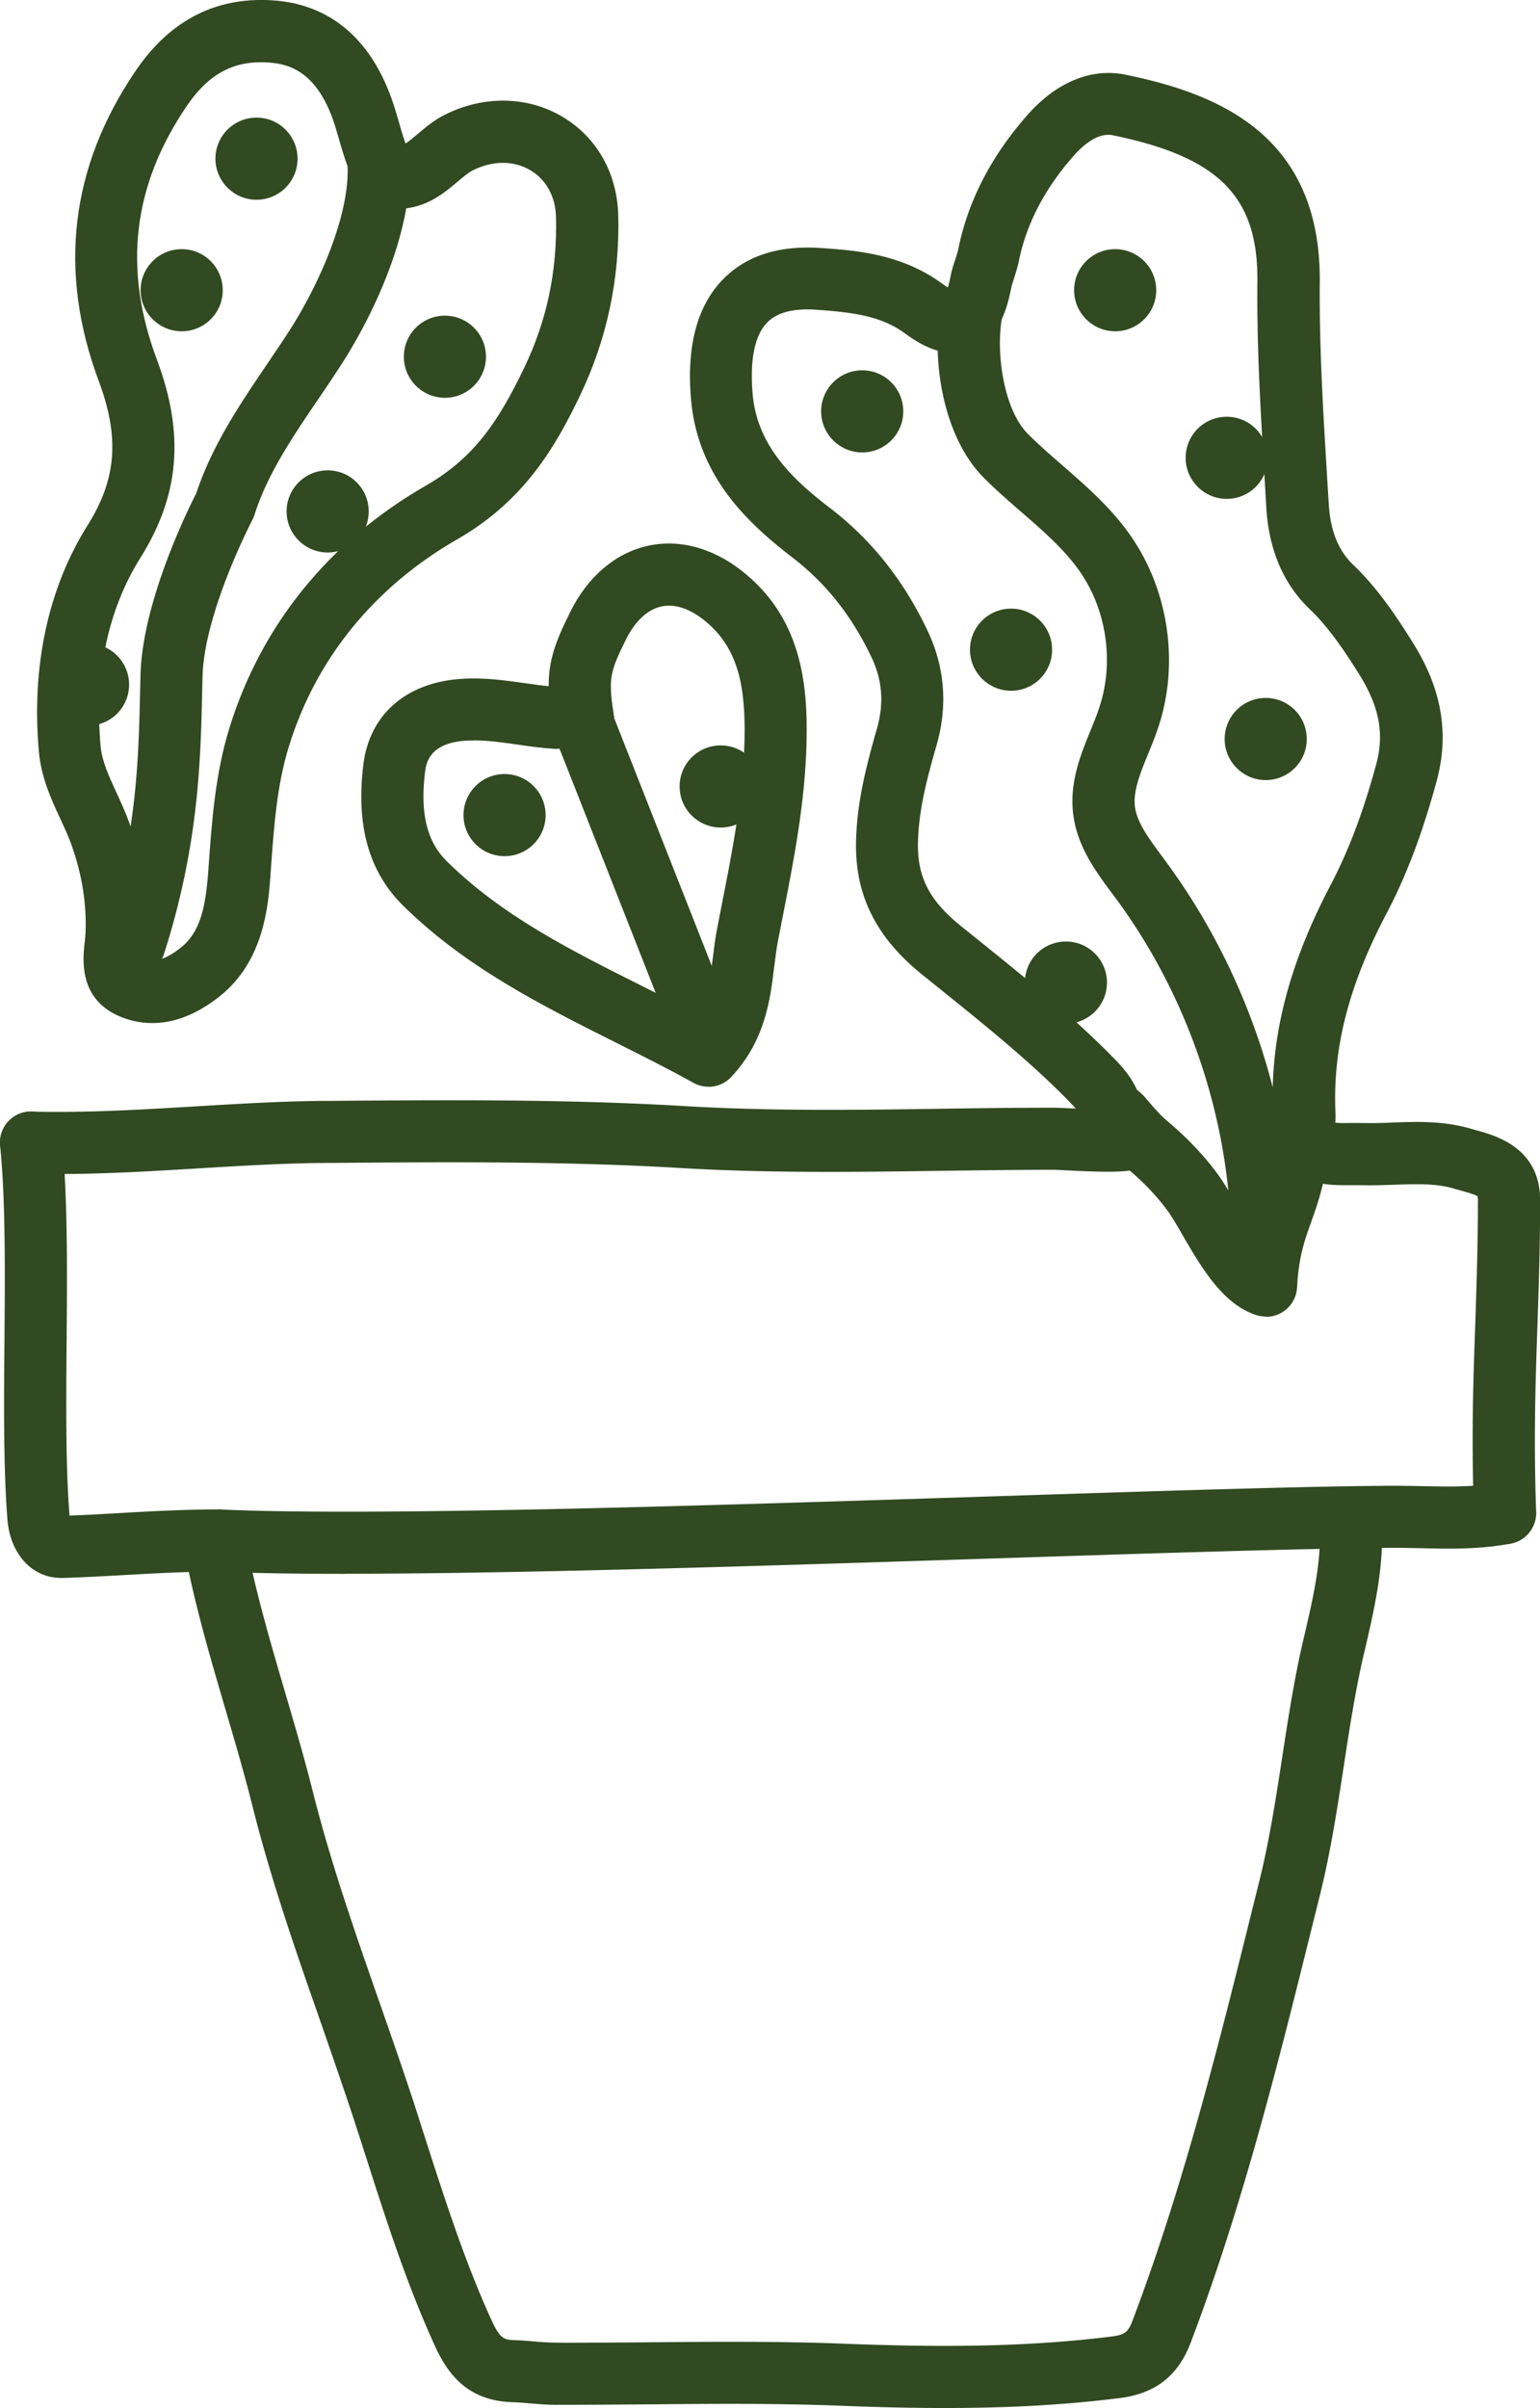
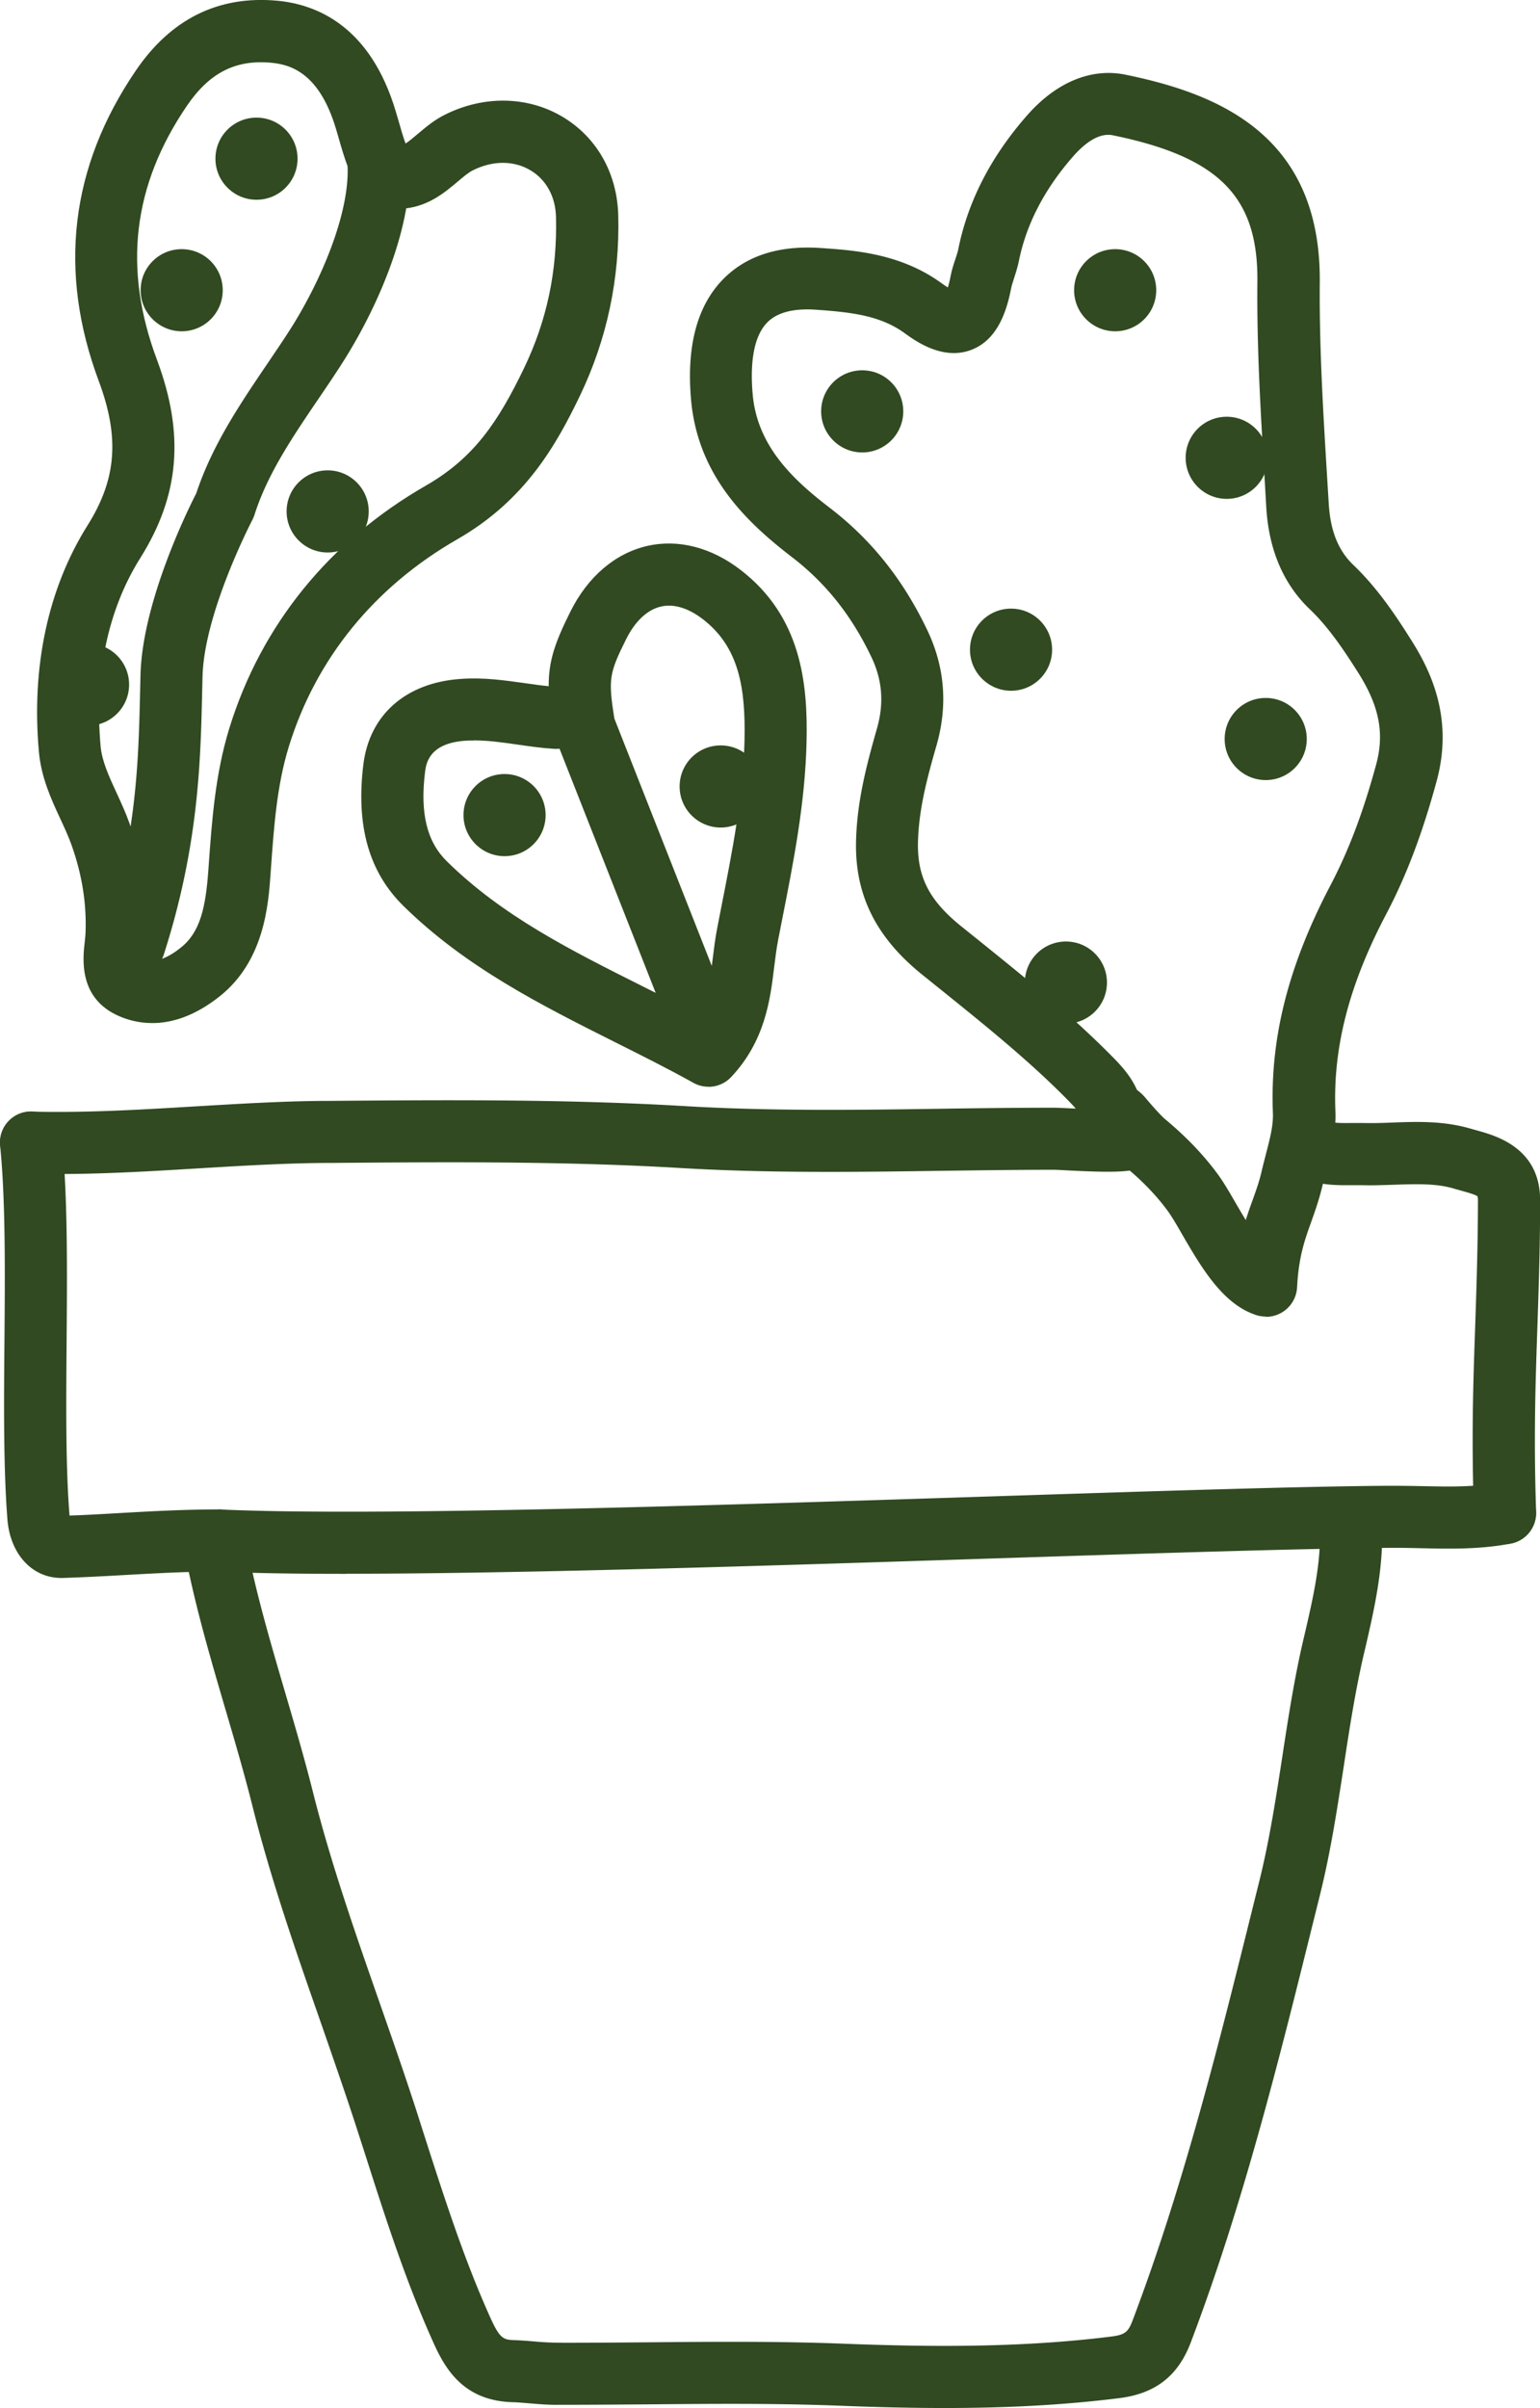
<svg xmlns="http://www.w3.org/2000/svg" data-bbox="-0.004 -0.003 135.044 211.083" viewBox="0 0 135.03 211.08" data-type="color">
  <g>
    <path d="M82.79 211.08c-3.2 0-6.27-.09-9.13-.2-5.58-.22-11.29-.17-16.81-.12-2.71.02-5.42.04-8.12.04-.81 0-1.58-.07-2.32-.13-.5-.04-1-.09-1.49-.1-4.07-.13-5.74-2.63-6.84-5.05-2.46-5.41-4.27-11.07-6.02-16.54l-.77-2.39c-1.01-3.12-2.12-6.29-3.18-9.35-2.14-6.12-4.35-12.45-5.97-18.91-.71-2.83-1.55-5.7-2.37-8.48-1.26-4.3-2.57-8.75-3.47-13.29a2.721 2.721 0 1 1 5.34-1.06c.85 4.3 2.12 8.63 3.35 12.82.83 2.83 1.69 5.75 2.43 8.69 1.56 6.22 3.73 12.43 5.83 18.44 1.08 3.09 2.2 6.29 3.23 9.47l.77 2.41c1.71 5.32 3.47 10.82 5.8 15.95.79 1.73 1.12 1.82 2.06 1.85.59.02 1.18.07 1.78.12.99.09 1.87.11 2.74.11 2.4 0 4.79-.02 7.19-.04 5.59-.05 11.36-.1 17.07.12 7.04.27 15.35.41 23.59-.63 1.2-.15 1.46-.44 1.83-1.41 4.48-11.82 7.59-24.34 10.6-36.46l.53-2.13c.87-3.52 1.44-7.22 1.99-10.79.51-3.34 1.04-6.79 1.83-10.2l.14-.59c.7-3.03 1.43-6.15 1.33-9.16a2.726 2.726 0 0 1 2.64-2.81c1.56-.06 2.76 1.13 2.81 2.64.12 3.72-.73 7.36-1.47 10.57l-.14.58c-.74 3.21-1.26 6.56-1.75 9.8-.57 3.69-1.15 7.51-2.09 11.28l-.53 2.13c-3.04 12.27-6.19 24.95-10.79 37.07-1.11 2.93-3.09 4.48-6.24 4.88-5.23.66-10.44.87-15.35.87Z" fill="#314a21" data-color="1" />
    <path d="M110.99 115.39h-.14a2.726 2.726 0 0 1-2.58-2.86c.18-3.49.91-5.53 1.56-7.33.3-.84.59-1.64.8-2.56.11-.48.24-.96.36-1.44.34-1.31.67-2.54.62-3.65-.26-6.56 1.35-12.91 5.07-19.99 1.58-3.02 2.85-6.37 3.99-10.57.73-2.7.27-5.09-1.56-7.99-1.17-1.85-2.56-3.97-4.26-5.59-2.31-2.2-3.6-5.21-3.82-8.93l-.14-2.42c-.34-5.67-.7-11.54-.64-17.39.07-7.43-3.36-10.9-12.67-12.81-1.3-.27-2.59.84-3.45 1.81-2.53 2.87-4.14 5.97-4.79 9.2-.12.57-.28 1.06-.42 1.5-.1.32-.2.62-.25.85-.37 1.89-1.12 4.51-3.46 5.43-2.52 1-4.97-.78-5.88-1.44-2.15-1.56-4.68-1.84-7.77-2.06-1.99-.14-3.43.24-4.29 1.12-1.11 1.13-1.54 3.32-1.27 6.33.41 4.48 3.48 7.41 6.75 9.91 3.68 2.82 6.49 6.36 8.6 10.82 1.5 3.19 1.76 6.56.76 10.03-.85 2.95-1.55 5.62-1.62 8.46-.07 3.04.98 5.1 3.76 7.35l1.63 1.31c3.87 3.12 7.88 6.34 11.5 9.99 1.25 1.26 3.13 3.16 2.8 6.28a2.727 2.727 0 0 1-3 2.42 2.71 2.71 0 0 1-2.41-3c.05-.43-.2-.79-1.25-1.85-3.4-3.44-7.29-6.56-11.04-9.58l-1.64-1.32c-4.06-3.28-5.9-7.01-5.78-11.72.09-3.49.92-6.64 1.83-9.83.63-2.19.48-4.22-.45-6.2-1.73-3.66-4.01-6.54-6.98-8.82-4.04-3.1-8.25-7.15-8.86-13.74-.43-4.72.51-8.29 2.8-10.63 2.03-2.07 4.9-2.99 8.56-2.74 2.96.2 7.01.48 10.59 3.08.22.16.41.28.56.38.07-.24.16-.57.24-.99.11-.56.27-1.06.42-1.5.09-.29.2-.58.26-.89.84-4.18 2.87-8.12 6.04-11.72 2.56-2.91 5.63-4.17 8.63-3.55 7.99 1.64 17.14 5.2 17.02 18.2-.05 5.66.3 11.43.64 17.01l.15 2.43c.14 2.34.84 4.07 2.13 5.31 2.16 2.06 3.78 4.51 5.12 6.64 1.67 2.64 3.71 6.8 2.21 12.32-1.25 4.59-2.65 8.3-4.43 11.68-3.26 6.2-4.67 11.68-4.45 17.24.08 1.92-.39 3.69-.8 5.25-.11.43-.23.86-.33 1.28-.29 1.23-.64 2.21-.98 3.17-.59 1.65-1.11 3.08-1.25 5.77a2.73 2.73 0 0 1-2.72 2.58Z" fill="#314a21" data-color="1" />
    <path d="M13.35 89.68c-1.13 0-2.1-.26-2.89-.6-3.6-1.55-3.2-5.04-3.03-6.53.03-.26.06-.52.07-.77.1-2.6-.31-5.15-1.25-7.77-.26-.72-.6-1.46-.96-2.23-.79-1.7-1.68-3.62-1.88-5.89-.67-7.47.81-14.34 4.28-19.86 2.53-4.03 2.81-7.68.98-12.6-3.6-9.63-2.51-18.8 3.23-27.23C14.98 1.66 19.15-.4 24.28.06c3.53.32 8.19 2.26 10.41 9.67l.26.88c.2.71.39 1.37.61 1.97.27-.17.6-.44 1.07-.84.68-.57 1.44-1.23 2.43-1.71 3.41-1.69 7.26-1.6 10.3.23 2.99 1.8 4.75 4.94 4.85 8.61.14 5.56-.99 10.87-3.35 15.8-2.07 4.3-4.78 9.17-10.76 12.6-7.28 4.18-12.39 10.46-14.77 18.16-1.05 3.4-1.31 6.99-1.58 10.8l-.03.43c-.19 2.64-.54 7.56-4.45 10.67-2.23 1.77-4.24 2.35-5.9 2.35Zm-.59-5.56c.86.27 1.89-.09 3.1-1.06 1.7-1.35 2.17-3.51 2.41-6.79l.03-.43c.28-3.94.58-8.02 1.81-12.01 2.79-9.04 8.76-16.4 17.26-21.28 4.19-2.41 6.31-5.58 8.56-10.24 2.02-4.19 2.94-8.54 2.82-13.29-.04-1.77-.85-3.26-2.22-4.08-1.46-.88-3.31-.89-5.07-.01-.39.19-.84.58-1.32.98-1.09.92-2.51 2.13-4.59 2.36-1.22.7-2.79.37-3.61-.81-1.21-1.76-1.76-3.66-2.24-5.34l-.24-.82c-1.45-4.87-3.94-5.64-5.68-5.8-3.13-.29-5.42.88-7.39 3.77-4.76 6.99-5.62 14.27-2.63 22.26 2.44 6.53 1.99 11.9-1.47 17.4-2.83 4.51-4.03 10.21-3.47 16.48.12 1.32.74 2.66 1.4 4.09.39.85.8 1.73 1.14 2.69 1.18 3.3 1.7 6.51 1.57 9.82-.01.37-.06.77-.1 1.17-.03.29-.08.69-.08.96Z" fill="#314a21" data-color="1" />
    <path d="M5.37 138.32c-2.55 0-4.48-2.09-4.72-5.14-.35-4.47-.31-10.15-.26-15.64.05-6.09.1-12.4-.38-17.12a2.72 2.72 0 0 1 2.44-2.98c1.51-.15 2.83.94 2.98 2.44.51 5.02.46 11.47.41 17.71-.04 5.37-.09 10.93.25 15.17v.09c1.55-.05 3.03-.14 4.59-.23 2.64-.15 5.37-.3 8.55-.31a2.725 2.725 0 0 1 0 5.45c-3.03 0-5.68.16-8.25.3-1.76.1-3.59.2-5.49.26h-.13Z" fill="#314a21" data-color="1" />
    <path d="M30.37 137.96c-4.38 0-8.2-.06-11.25-.2a2.725 2.725 0 0 1-2.6-2.84c.07-1.5 1.35-2.65 2.84-2.6 13.41.6 42.19-.33 67.58-1.15 14.55-.47 27.11-.88 34.85-.93.95 0 1.88.01 2.82.03 2.4.05 4.67.1 6.84-.31 1.48-.28 2.9.69 3.18 2.17s-.69 2.9-2.17 3.18c-2.74.52-5.4.46-7.97.4-.89-.02-1.79-.04-2.67-.03-7.67.06-20.2.46-34.71.93-19.77.64-41.6 1.34-56.75 1.34Z" fill="#314a21" data-color="1" />
    <path d="M110.98 115.4q-.405 0-.81-.12c-2.94-.92-4.84-4.19-6.52-7.08-.47-.82-.92-1.59-1.26-2.05-.91-1.24-2-2.4-3.33-3.54-1.3.17-3.09.1-5.57-.02-.51-.03-.92-.05-1.12-.05-3.27 0-6.54.05-9.81.09-7.48.11-15.21.21-22.82-.24-10.24-.61-20.68-.53-30.78-.45h-.5c-3.68.03-7.46.26-11.11.48-4.79.29-9.75.59-14.69.46a2.724 2.724 0 0 1-2.65-2.79 2.72 2.72 0 0 1 2.72-2.65h.07c4.71.12 9.54-.17 14.22-.45 3.72-.22 7.57-.46 11.4-.49h.5c10.18-.08 20.72-.16 31.15.46 7.42.44 15.04.34 22.42.23 3.3-.05 6.59-.09 9.88-.09.26 0 .76.02 1.39.05.39.02 1.01.05 1.68.07.08-.54.37-1.09 1-1.6.21-.17 2.12-1.59 4.01.63.31.37 1.27 1.49 1.73 1.87 1.83 1.53 3.34 3.1 4.59 4.8.51.69 1.03 1.59 1.58 2.54.75 1.29 2.51 4.33 3.43 4.62a2.73 2.73 0 0 1 1.78 3.42 2.74 2.74 0 0 1-2.6 1.91Z" fill="#314a21" data-color="1" />
    <path d="M62.12 95.26c-.45 0-.91-.11-1.32-.34-2.26-1.26-4.63-2.44-6.92-3.59-6.42-3.22-13.06-6.55-18.53-11.94-3.01-2.97-4.15-7.02-3.49-12.38.54-4.37 3.74-7.18 8.57-7.5 2-.14 3.85.13 5.64.38.7.1 1.38.2 2.04.26-.01-2.2.54-3.81 1.91-6.55 1.52-3.05 3.91-5.09 6.71-5.74 2.73-.63 5.64.12 8.21 2.1 5.3 4.08 5.9 9.91 5.78 15.07-.12 5.36-1.15 10.57-2.15 15.62l-.34 1.74c-.14.72-.24 1.49-.34 2.31-.35 2.92-.8 6.55-3.79 9.72-.53.56-1.25.85-1.98.85ZM41.54 64.91c-.25 0-.5 0-.74.02-3.22.22-3.44 2.05-3.53 2.73-.45 3.63.16 6.12 1.91 7.84 4.86 4.79 10.83 7.78 17.15 10.95.38.19.77.39 1.16.58l-8.43-21.4c-.16.02-.32.02-.49.01-1.13-.07-2.21-.23-3.26-.38-1.31-.19-2.55-.36-3.76-.36Zm12.31-1.97 8.56 21.73c.03-.21.05-.42.08-.63.11-.88.22-1.79.4-2.7l.34-1.75c.95-4.82 1.94-9.8 2.05-14.69.1-4.61-.48-8.18-3.66-10.63-.89-.68-2.25-1.43-3.67-1.1-1.19.27-2.27 1.29-3.05 2.86-1.48 2.97-1.58 3.5-1.04 6.91Z" fill="#314a21" data-color="1" />
    <path d="M131.96 135.36c-1.46 0-2.67-1.16-2.72-2.63-.23-6.71-.07-11.49.11-16.55.11-3.33.23-6.78.24-10.96 0-.26-.04-.35-.04-.35-.16-.15-1-.38-1.5-.52-.2-.06-.41-.11-.6-.17-1.55-.46-3.31-.39-5.19-.33-.94.03-1.9.07-2.89.04h-.89c-1.48.01-3.32.03-5.16-1.06a2.726 2.726 0 0 1-.96-3.73c.77-1.3 2.44-1.72 3.73-.96.51.3 1.22.31 2.34.3h1.09c.82.02 1.66 0 2.55-.04 2.23-.08 4.53-.16 6.93.55l.5.14c1.66.46 5.55 1.53 5.54 6.13 0 4.27-.13 7.76-.24 11.14-.17 4.96-.33 9.65-.11 16.17.05 1.5-1.12 2.76-2.63 2.82h-.1Z" fill="#314a21" data-color="1" />
-     <path d="M110.61 109.43a2.73 2.73 0 0 1-2.72-2.59c-.51-10.02-4.08-19.99-10.04-28.07l-.35-.47c-1.43-1.92-3.05-4.1-3.4-6.94-.34-2.77.65-5.2 1.53-7.35.29-.71.56-1.38.77-2.03 1.3-3.94.64-8.5-1.73-11.9-1.33-1.9-3.16-3.5-5.1-5.18-1.09-.95-2.23-1.94-3.3-3.01-3.68-3.68-4.67-10.66-3.72-15.35.29-1.48 1.73-2.43 3.21-2.14s2.43 1.73 2.14 3.21c-.65 3.23.11 8.31 2.23 10.43.94.94 1.95 1.82 3.02 2.75 2.1 1.83 4.28 3.72 5.99 6.18 3.33 4.78 4.27 11.19 2.44 16.72-.27.82-.59 1.61-.9 2.37-.69 1.68-1.33 3.27-1.17 4.63.17 1.41 1.24 2.83 2.36 4.35l.36.49c6.59 8.93 10.53 19.94 11.09 31.02.08 1.5-1.08 2.78-2.58 2.86h-.14Z" fill="#314a21" data-color="1" />
    <path d="M11.78 85.6c-.28 0-.56-.04-.84-.13a2.73 2.73 0 0 1-1.76-3.43c2.8-8.67 2.96-15.34 3.1-21.22l.04-1.7c.18-6.39 4.15-14.44 4.89-15.88 1.4-4.23 3.85-7.84 6.22-11.34.62-.92 1.25-1.84 1.85-2.77 2.85-4.39 5.55-10.73 5.17-14.99-.13-1.5.97-2.82 2.47-2.95 1.46-.14 2.82.97 2.95 2.47.52 5.92-2.77 13.41-6.03 18.43-.62.96-1.26 1.91-1.91 2.86-2.3 3.39-4.47 6.59-5.61 10.16-.05.15-.11.3-.18.44-.04.08-4.22 8.09-4.38 13.71l-.04 1.67c-.14 5.94-.33 13.33-3.36 22.75a2.73 2.73 0 0 1-2.59 1.89Zm7.96-41.3h.01z" fill="#314a21" data-color="1" />
    <path d="M97.78 29.04c-1.98 0-3.6-1.61-3.6-3.6s1.61-3.6 3.6-3.6 3.6 1.61 3.6 3.6-1.61 3.6-3.6 3.6" fill="#314a21" data-color="1" />
    <path d="M110.98 68.38c-1.98 0-3.6-1.61-3.6-3.6s1.61-3.6 3.6-3.6 3.6 1.61 3.6 3.6-1.61 3.6-3.6 3.6" fill="#314a21" data-color="1" />
    <path d="M22.49 17.51c-1.98 0-3.6-1.61-3.6-3.6s1.61-3.6 3.6-3.6 3.6 1.61 3.6 3.6-1.61 3.6-3.6 3.6" fill="#314a21" data-color="1" />
    <path d="M15.93 29.04c-1.98 0-3.6-1.61-3.6-3.6s1.61-3.6 3.6-3.6 3.6 1.61 3.6 3.6-1.61 3.6-3.6 3.6" fill="#314a21" data-color="1" />
-     <path d="M39.01 34.87c-1.98 0-3.6-1.61-3.6-3.6s1.61-3.6 3.6-3.6 3.6 1.61 3.6 3.6-1.61 3.6-3.6 3.6" fill="#314a21" data-color="1" />
    <path d="M28.73 48.43c-1.98 0-3.6-1.61-3.6-3.6s1.61-3.6 3.6-3.6 3.6 1.61 3.6 3.6-1.61 3.6-3.6 3.6" fill="#314a21" data-color="1" />
    <path d="M7.72 63.61c-1.98 0-3.6-1.61-3.6-3.6s1.61-3.6 3.6-3.6 3.6 1.61 3.6 3.6-1.61 3.6-3.6 3.6" fill="#314a21" data-color="1" />
    <path d="M88.65 60.55c-1.98 0-3.6-1.61-3.6-3.6s1.61-3.6 3.6-3.6 3.6 1.61 3.6 3.6-1.61 3.6-3.6 3.6" fill="#314a21" data-color="1" />
    <path d="M93.46 89.73c-1.98 0-3.6-1.61-3.6-3.6s1.61-3.6 3.6-3.6 3.6 1.61 3.6 3.6-1.61 3.6-3.6 3.6" fill="#314a21" data-color="1" />
    <path d="M107.56 43.73c-1.98 0-3.6-1.61-3.6-3.6s1.61-3.6 3.6-3.6 3.6 1.61 3.6 3.6-1.61 3.6-3.6 3.6" fill="#314a21" data-color="1" />
    <path d="M75.6 39.66c-1.98 0-3.6-1.61-3.6-3.6s1.61-3.6 3.6-3.6 3.6 1.61 3.6 3.6-1.61 3.6-3.6 3.6" fill="#314a21" data-color="1" />
    <path d="M44.24 75.05c-1.98 0-3.6-1.61-3.6-3.6s1.61-3.6 3.6-3.6 3.6 1.61 3.6 3.6-1.61 3.6-3.6 3.6" fill="#314a21" data-color="1" />
    <path d="M63.19 72.54c-1.98 0-3.6-1.61-3.6-3.6s1.61-3.6 3.6-3.6 3.6 1.61 3.6 3.6-1.61 3.6-3.6 3.6" fill="#314a21" data-color="1" />
  </g>
</svg>